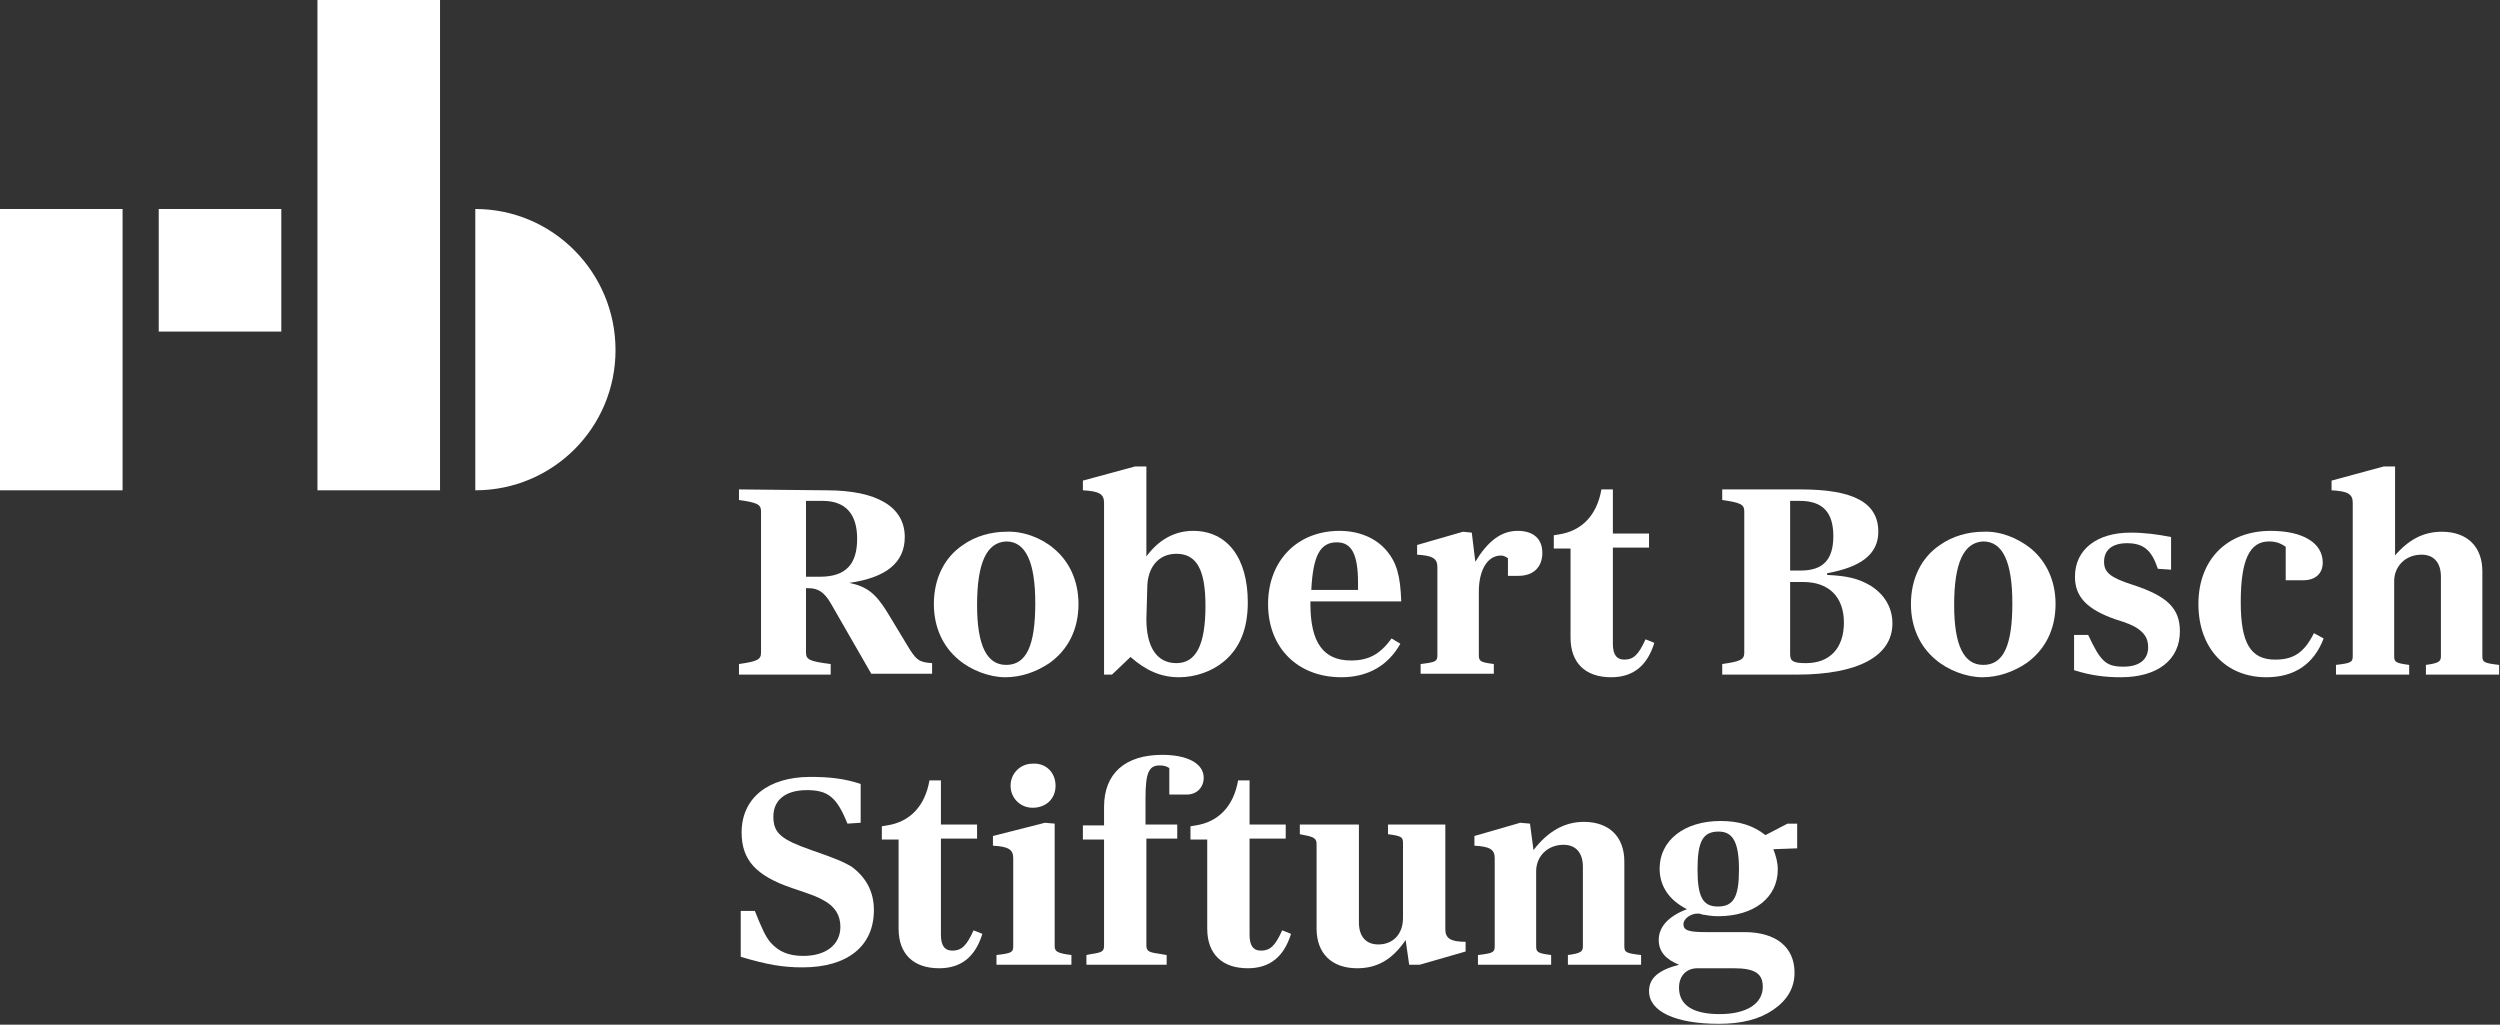
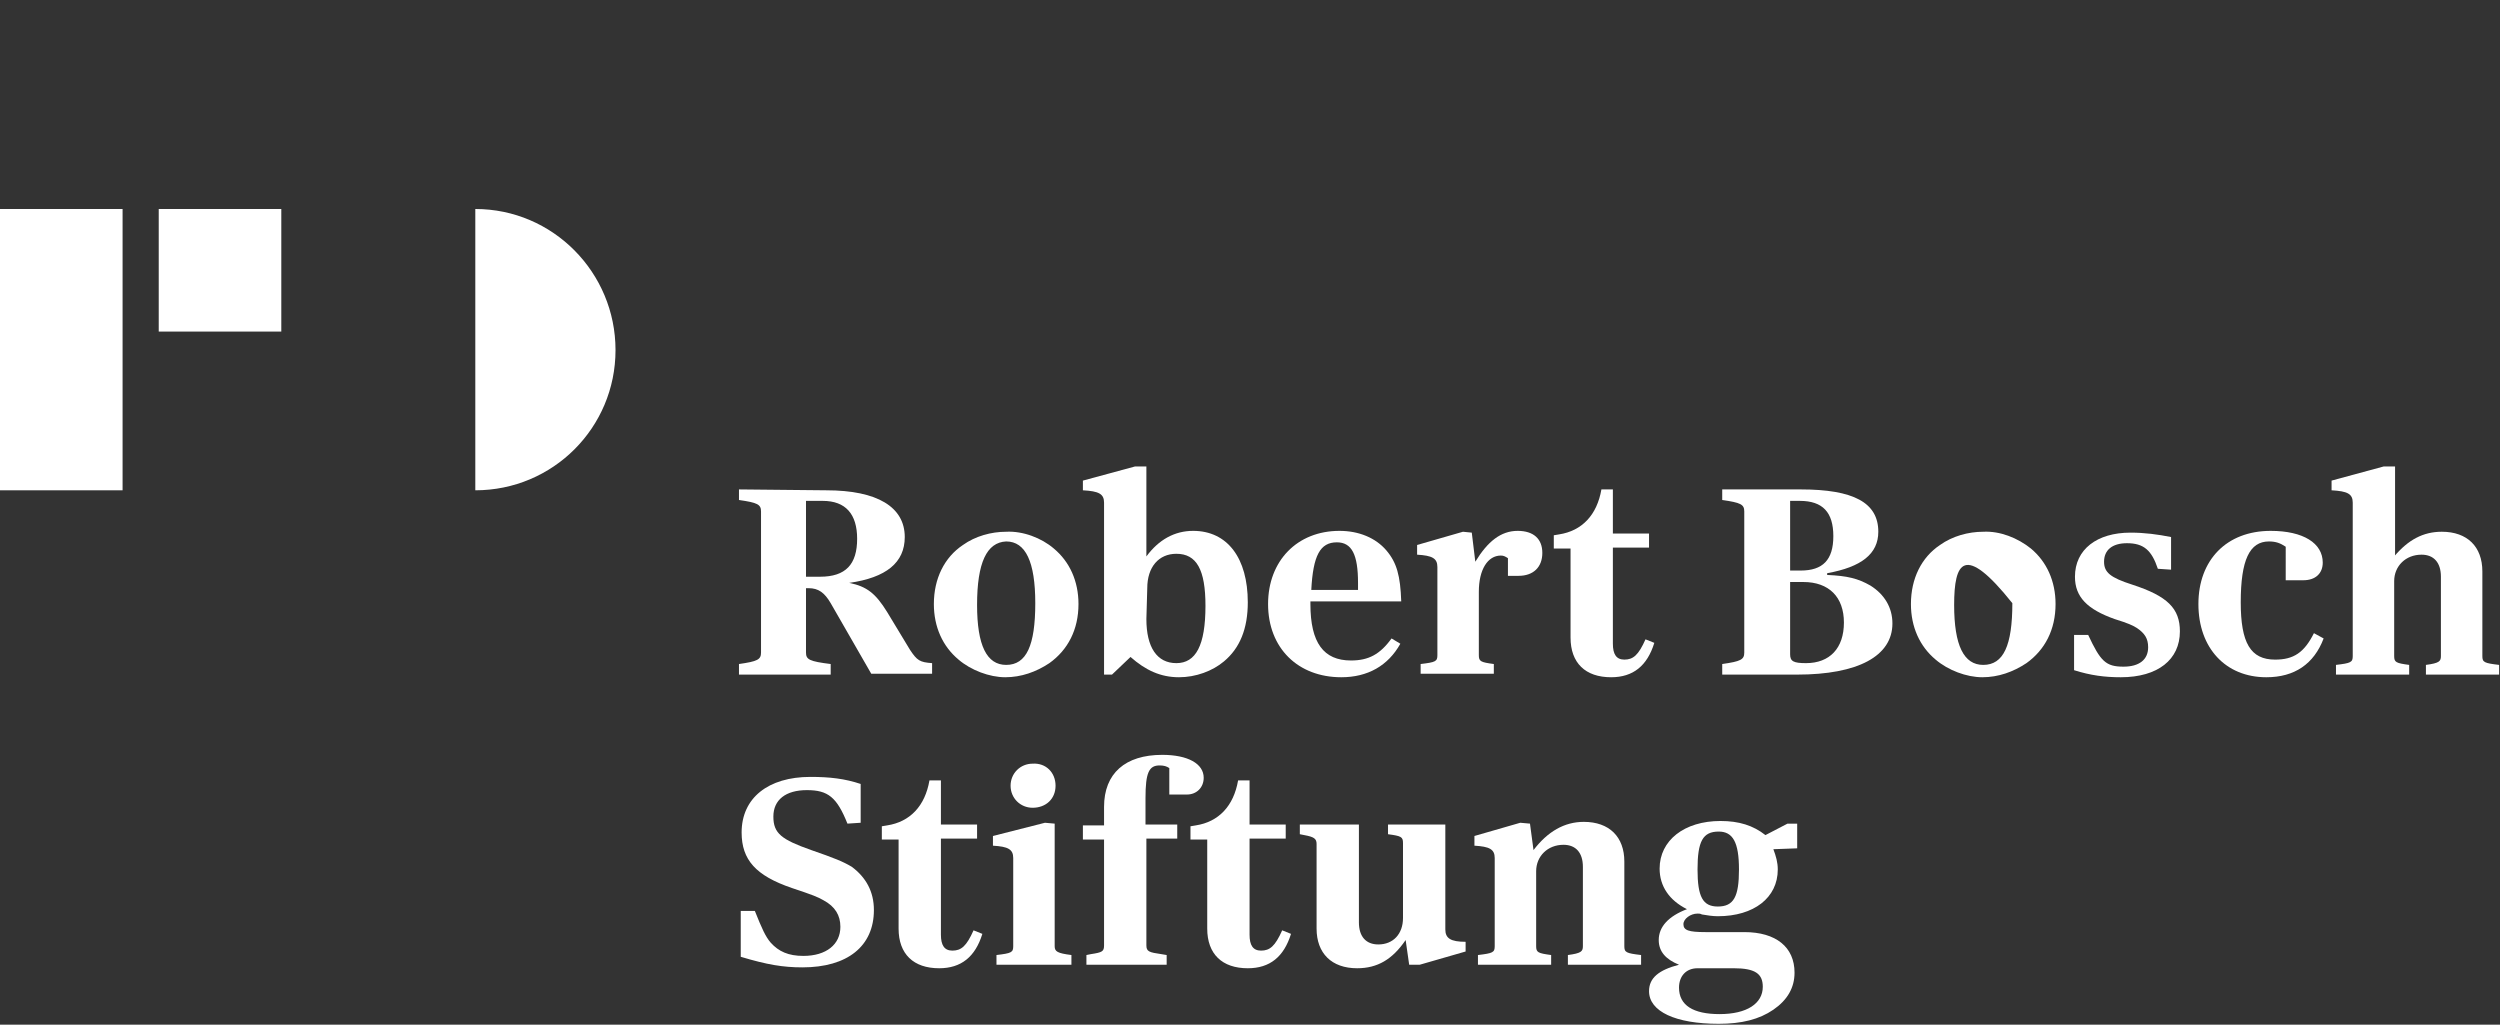
<svg xmlns="http://www.w3.org/2000/svg" version="1.1" id="Robert_Bosch_Stiftung_Logo" x="0px" y="0px" viewBox="0 0 283.5 116.2" style="enable-background:new 0 0 283.5 116.2;" xml:space="preserve">
  <rect x="0" y="0" width="283.5" height="116.2" fill="#333333" stroke="none" />
  <style type="text/css">
	.st0{fill:#FFFFFF;}
</style>
  <g>
    <polygon class="st0" points="31.9,37.6 18,37.6 18,23.7 24.9,23.7 31.9,23.7  " />
    <polygon class="st0" points="0,55.6 13.9,55.6 13.9,23.7 7,23.7 0,23.7  " />
-     <polygon class="st0" points="36,55.6 49.9,55.6 49.9,0 42.9,0 36,0  " />
    <path class="st0" d="M53.9,23.7v31.9c8.8,0,15.9-7.1,15.9-15.9S62.7,23.7,53.9,23.7z" />
    <g>
      <path class="st0" d="M93.7,55.6c5.8,0,8.9,1.9,8.9,5.3c0,2.9-2.1,4.6-6.3,5.2c2,0.4,3,1.2,4.3,3.3l2.6,4.3    c0.8,1.2,1.1,1.4,2.5,1.5v1.2h-6.9l-4.6-8c-0.7-1.2-1.4-1.7-2.5-1.7h-0.3V74c0,0.8,0.4,1,2.8,1.3v1.2H83.8v-1.2    c2.1-0.3,2.5-0.5,2.5-1.3V58c0-0.8-0.4-1-2.5-1.3v-1.2L93.7,55.6L93.7,55.6z M91.5,65.4H93c2.9,0,4.2-1.4,4.2-4.3    c0-2.8-1.3-4.3-3.9-4.3h-1.9v8.6H91.5z" />
      <path class="st0" d="M119.5,62.2c1.8,1.5,2.8,3.7,2.8,6.3c0,2.9-1.2,5.2-3.3,6.7c-1.5,1-3.2,1.6-5,1.6s-3.9-0.8-5.3-2    c-1.8-1.5-2.8-3.7-2.8-6.3c0-2.9,1.2-5.3,3.3-6.7c1.4-1,3.2-1.5,4.9-1.5C116,60.2,118.1,61,119.5,62.2z M110.8,68.6    c0,4.6,1.1,6.8,3.3,6.8c2.3,0,3.3-2.2,3.3-7c0-4.7-1.1-7-3.3-7C111.9,61.5,110.8,63.8,110.8,68.6z" />
      <path class="st0" d="M130,63.1c1.4-1.9,3.2-2.9,5.3-2.9c3.9,0,6.2,3.1,6.2,8.1c0,3-0.9,5.2-2.7,6.7c-1.3,1.1-3.2,1.8-5.1,1.8    c-2.1,0-3.8-0.8-5.5-2.3l-2.1,2h-0.9V57c0-1-0.6-1.3-2.4-1.4v-1.1l5.9-1.6h1.3V63.1z M130,70.2c0,3.2,1.2,5,3.4,5s3.3-2,3.3-6.5    c0-4.1-1-5.9-3.3-5.9c-2,0-3.3,1.5-3.3,3.9L130,70.2L130,70.2z" />
      <path class="st0" d="M158.8,73c-1.4,2.5-3.7,3.8-6.7,3.8c-4.9,0-8.3-3.3-8.3-8.3c0-4.9,3.3-8.3,8.1-8.3c2.2,0,4.1,0.8,5.3,2.2    s1.6,2.9,1.7,5.8h-10.3v0.3c0,4.4,1.5,6.4,4.6,6.4c2,0,3.3-0.7,4.6-2.5L158.8,73z M154,66.1c0-3.2-0.7-4.6-2.4-4.6    c-1.9,0-2.7,1.5-2.9,5.4h5.3L154,66.1L154,66.1z" />
      <path class="st0" d="M166.9,60.4l0.4,3.3c1.4-2.3,2.9-3.5,4.8-3.5c1.8,0,2.8,0.9,2.8,2.5c0,1.6-1,2.6-2.7,2.6H171v-2    c-0.3-0.2-0.5-0.3-0.8-0.3c-1.5,0-2.5,1.6-2.5,4.1v7.2c0,0.7,0.2,0.8,1.7,1v1.1h-8.3v-1.1c1.7-0.2,1.9-0.3,1.9-1v-10    c0-1-0.6-1.3-2.3-1.4v-1.1l5.2-1.5L166.9,60.4L166.9,60.4z" />
      <path class="st0" d="M187.6,72.9c-0.8,2.6-2.4,3.9-4.9,3.9c-2.9,0-4.6-1.6-4.6-4.5V62.2h-1.9v-1.5l0.6-0.1    c2.6-0.4,4.3-2.2,4.8-5.1h1.3v5h4.1v1.6h-4.1V73c0,1.2,0.4,1.8,1.3,1.8c1,0,1.6-0.5,2.4-2.3L187.6,72.9z" />
      <path class="st0" d="M207.2,65.2c2.3,0.1,3.5,0.4,4.9,1.2c1.6,1,2.5,2.5,2.5,4.3c0,3.7-3.9,5.8-10.8,5.8h-8.5v-1.2    c2.1-0.3,2.5-0.5,2.5-1.3V58c0-0.8-0.4-1-2.5-1.3v-1.2h8.9c6,0,8.8,1.5,8.8,4.8c0,2.5-1.9,4-5.8,4.7L207.2,65.2L207.2,65.2z     M204.2,64.7c2.5,0,3.7-1.2,3.7-3.9s-1.2-4-3.8-4H203v7.9H204.2z M203,74.2c0,0.8,0.4,1,1.8,1c2.7,0,4.3-1.7,4.3-4.6    s-1.7-4.6-4.6-4.6H203V74.2z" />
-       <path class="st0" d="M230.3,62.2c1.8,1.5,2.8,3.7,2.8,6.3c0,2.9-1.2,5.2-3.3,6.7c-1.5,1-3.2,1.6-5,1.6s-3.9-0.8-5.3-2    c-1.8-1.5-2.8-3.7-2.8-6.3c0-2.9,1.2-5.3,3.3-6.7c1.4-1,3.2-1.5,4.9-1.5C226.8,60.2,228.8,61,230.3,62.2z M221.6,68.6    c0,4.6,1.1,6.8,3.3,6.8c2.3,0,3.3-2.2,3.3-7c0-4.7-1.1-7-3.3-7C222.7,61.5,221.6,63.8,221.6,68.6z" />
+       <path class="st0" d="M230.3,62.2c1.8,1.5,2.8,3.7,2.8,6.3c0,2.9-1.2,5.2-3.3,6.7c-1.5,1-3.2,1.6-5,1.6s-3.9-0.8-5.3-2    c-1.8-1.5-2.8-3.7-2.8-6.3c0-2.9,1.2-5.3,3.3-6.7c1.4-1,3.2-1.5,4.9-1.5C226.8,60.2,228.8,61,230.3,62.2z M221.6,68.6    c0,4.6,1.1,6.8,3.3,6.8c2.3,0,3.3-2.2,3.3-7C222.7,61.5,221.6,63.8,221.6,68.6z" />
      <path class="st0" d="M244.7,64.5c-0.7-2.1-1.6-2.9-3.5-2.9c-1.7,0-2.6,0.8-2.6,2.1c0,1.2,0.7,1.8,3.2,2.6c4,1.3,5.4,2.7,5.4,5.3    c0,3.2-2.5,5.2-6.7,5.2c-1.8,0-3.4-0.2-5.3-0.8v-4h1.6c1.4,3,2,3.6,4,3.6c1.8,0,2.8-0.8,2.8-2.2c0-1-0.4-1.6-1.3-2.2    c-0.5-0.3-0.9-0.5-2.5-1c-3.1-1.1-4.5-2.5-4.5-4.8c0-3.1,2.5-5,6.3-5c1.6,0,3.1,0.2,4.6,0.5v3.7L244.7,64.5L244.7,64.5z" />
      <path class="st0" d="M263.5,72.4c-1.1,2.9-3.3,4.4-6.5,4.4c-4.6,0-7.7-3.3-7.7-8.3s3.2-8.3,8.2-8.3c3.7,0,5.9,1.4,5.9,3.6    c0,1.2-0.8,2-2.2,2h-2V62c-0.6-0.4-1.1-0.6-1.9-0.6c-2.2,0-3.2,2.1-3.2,6.9c0,4.6,1.1,6.5,3.9,6.5c2.1,0,3.3-0.8,4.4-3L263.5,72.4    z" />
      <path class="st0" d="M271.5,63.1c1.6-1.9,3.3-2.8,5.4-2.8c2.9,0,4.6,1.7,4.6,4.5v9.6c0,0.7,0.2,0.8,1.9,1v1.1h-8.3v-1.1    c1.5-0.2,1.7-0.4,1.7-1v-9c0-1.6-0.8-2.5-2.2-2.5c-1.8,0-3.1,1.3-3.1,3v8.5c0,0.7,0.2,0.8,1.7,1v1.1h-8.3v-1.1    c1.7-0.2,1.9-0.3,1.9-1V57c0-1-0.6-1.3-2.4-1.4v-1.1l5.9-1.6h1.3v10.2C271.6,63.1,271.5,63.1,271.5,63.1z" />
    </g>
    <g>
      <path class="st0" d="M96.1,93.4c-1.2-3-2.2-3.8-4.6-3.8s-3.8,1.1-3.8,3s0.9,2.6,4.3,3.8c2.6,0.9,3.6,1.3,4.6,1.9    c1.6,1.2,2.5,2.8,2.5,4.9c0,4.1-3,6.5-8.1,6.5c-2.2,0-4-0.3-7-1.2v-5.2h1.6c0.8,2,1.2,2.9,1.8,3.6c0.9,1,2,1.5,3.7,1.5    c2.6,0,4.2-1.3,4.2-3.3c0-1.3-0.6-2.3-1.9-3c-0.7-0.4-1.2-0.6-3.6-1.4c-4.1-1.4-5.7-3.2-5.7-6.3c0-3.9,3-6.3,7.8-6.3    c2.2,0,3.9,0.2,5.7,0.8v4.4L96.1,93.4L96.1,93.4z" />
      <path class="st0" d="M111.4,105.9c-0.8,2.6-2.4,3.9-4.9,3.9c-2.9,0-4.6-1.6-4.6-4.5V95.2H100v-1.5l0.6-0.1    c2.6-0.4,4.3-2.2,4.8-5.1h1.3v5h4.1v1.6h-4.1V106c0,1.2,0.4,1.8,1.3,1.8c1,0,1.6-0.5,2.4-2.3L111.4,105.9z" />
      <path class="st0" d="M119.6,93.4v13.9c0,0.6,0.3,0.8,1.9,1v1.1H113v-1.1c1.7-0.2,1.9-0.3,1.9-1v-10c0-1-0.6-1.3-2.3-1.4v-1.1    l5.9-1.5L119.6,93.4L119.6,93.4z M119.7,89.1c0,1.5-1.1,2.5-2.6,2.5c-1.4,0-2.5-1.1-2.5-2.5s1.1-2.5,2.5-2.5    C118.6,86.5,119.7,87.6,119.7,89.1z" />
      <path class="st0" d="M122.8,93.6h2.4v-2.1c0-3.8,2.4-5.9,6.6-5.9c2.9,0,4.7,1,4.7,2.6c0,1.1-0.8,1.9-1.9,1.9h-2v-3    c-0.3-0.2-0.6-0.3-1.1-0.3c-1.2,0-1.6,0.8-1.6,3.7v3h3.6v1.6H130v12.1c0,0.7,0.3,0.8,1.7,1l0.6,0.1v1.1h-9.1v-1.1l0.5-0.1    c1.3-0.2,1.5-0.3,1.5-1v-12h-2.4V93.6z" />
      <path class="st0" d="M146.4,105.9c-0.8,2.6-2.4,3.9-4.9,3.9c-2.9,0-4.6-1.6-4.6-4.5V95.2H135v-1.5l0.6-0.1    c2.6-0.4,4.3-2.2,4.8-5.1h1.3v5h4.1v1.6h-4.1V106c0,1.2,0.4,1.8,1.3,1.8c1,0,1.6-0.5,2.4-2.3L146.4,105.9z" />
      <path class="st0" d="M159.4,106.6c-1.5,2.2-3.2,3.2-5.5,3.2c-2.9,0-4.6-1.7-4.6-4.5v-9.6c0-0.6-0.3-0.8-1.4-1l-0.5-0.1v-1.1h6.7    v11.1c0,1.6,0.8,2.5,2.2,2.5c1.7,0,2.8-1.2,2.8-3v-8.5c0-0.7-0.2-0.8-1.7-1v-1.1h6.5v11.9c0,1,0.6,1.4,2.3,1.4v1.1l-5.2,1.5h-1.2    L159.4,106.6z" />
      <path class="st0" d="M173.5,93.4l0.4,3c1.6-2.1,3.5-3.2,5.7-3.2c2.9,0,4.6,1.7,4.6,4.5v9.6c0,0.7,0.2,0.8,1.9,1v1.1h-8.3v-1.1    c1.5-0.2,1.7-0.4,1.7-1v-9c0-1.6-0.8-2.5-2.2-2.5c-1.8,0-3.1,1.3-3.1,3v8.5c0,0.7,0.2,0.8,1.7,1v1.1h-8.3v-1.1    c1.7-0.2,1.9-0.3,1.9-1v-10c0-1-0.6-1.3-2.3-1.4v-1.1l5.2-1.5L173.5,93.4L173.5,93.4z" />
      <path class="st0" d="M201.1,96.3c0.3,0.8,0.5,1.5,0.5,2.3c0,3.2-2.7,5.3-6.8,5.3c-0.6,0-1.2-0.1-1.8-0.2c-0.2-0.1-0.3-0.1-0.5-0.1    c-0.8,0-1.6,0.6-1.6,1.2c0,0.7,0.6,0.9,2.5,0.9h4.4c3.6,0,5.7,1.7,5.7,4.6c0,1.7-0.8,3.1-2.4,4.2c-1.6,1.1-3.6,1.6-6.2,1.6    c-4.9,0-7.9-1.4-7.9-3.7c0-1.5,1.1-2.4,3.4-3c-1.5-0.6-2.3-1.5-2.3-2.8c0-1.5,1.1-2.7,3.2-3.5c-2-1-3.1-2.6-3.1-4.6    c0-3.2,2.8-5.4,6.9-5.4c2.1,0,3.7,0.5,5.1,1.6l2.5-1.3h1.1v2.8L201.1,96.3L201.1,96.3z M192.5,109.8c-1.3,0-2.1,0.9-2.1,2.2    c0,2,1.6,3,4.6,3c3.1,0,4.9-1.2,4.9-3.1c0-1.5-0.9-2.1-3.3-2.1H192.5z M192.5,98.6c0,3.1,0.6,4.2,2.3,4.2c1.8,0,2.4-1.1,2.4-4.2    s-0.7-4.3-2.3-4.3C193.1,94.3,192.5,95.4,192.5,98.6z" />
    </g>
  </g>
</svg>